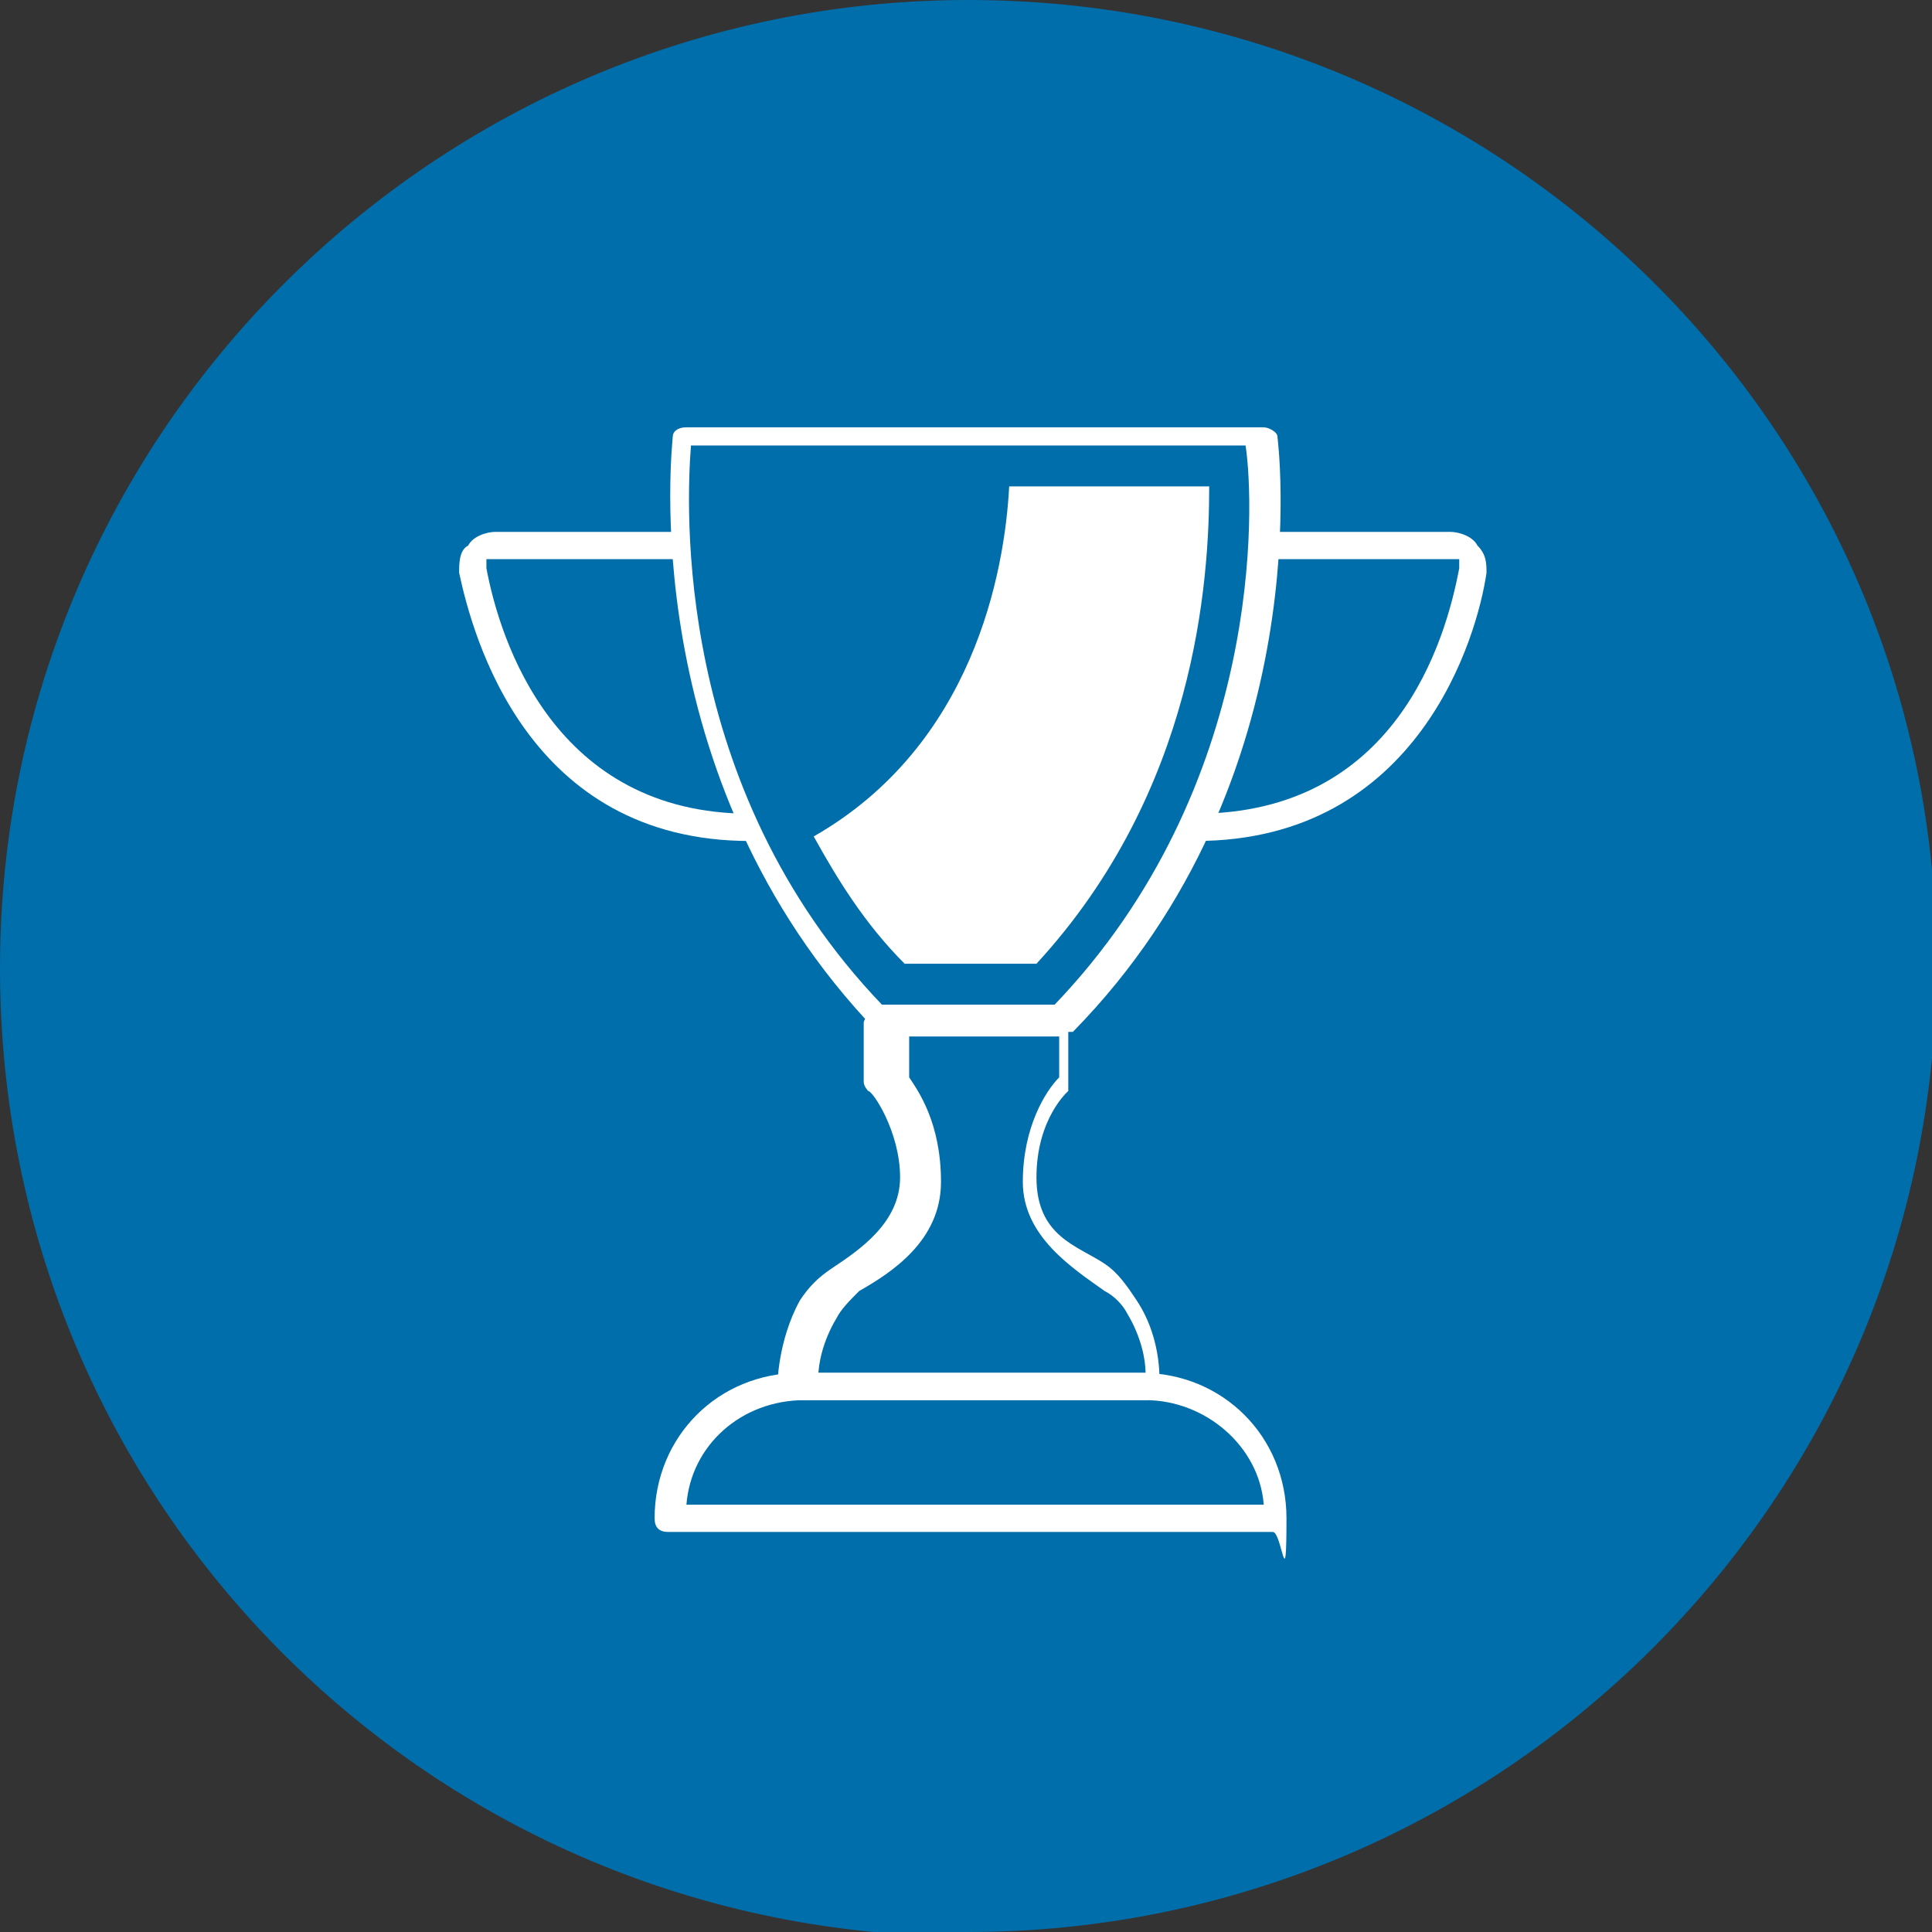
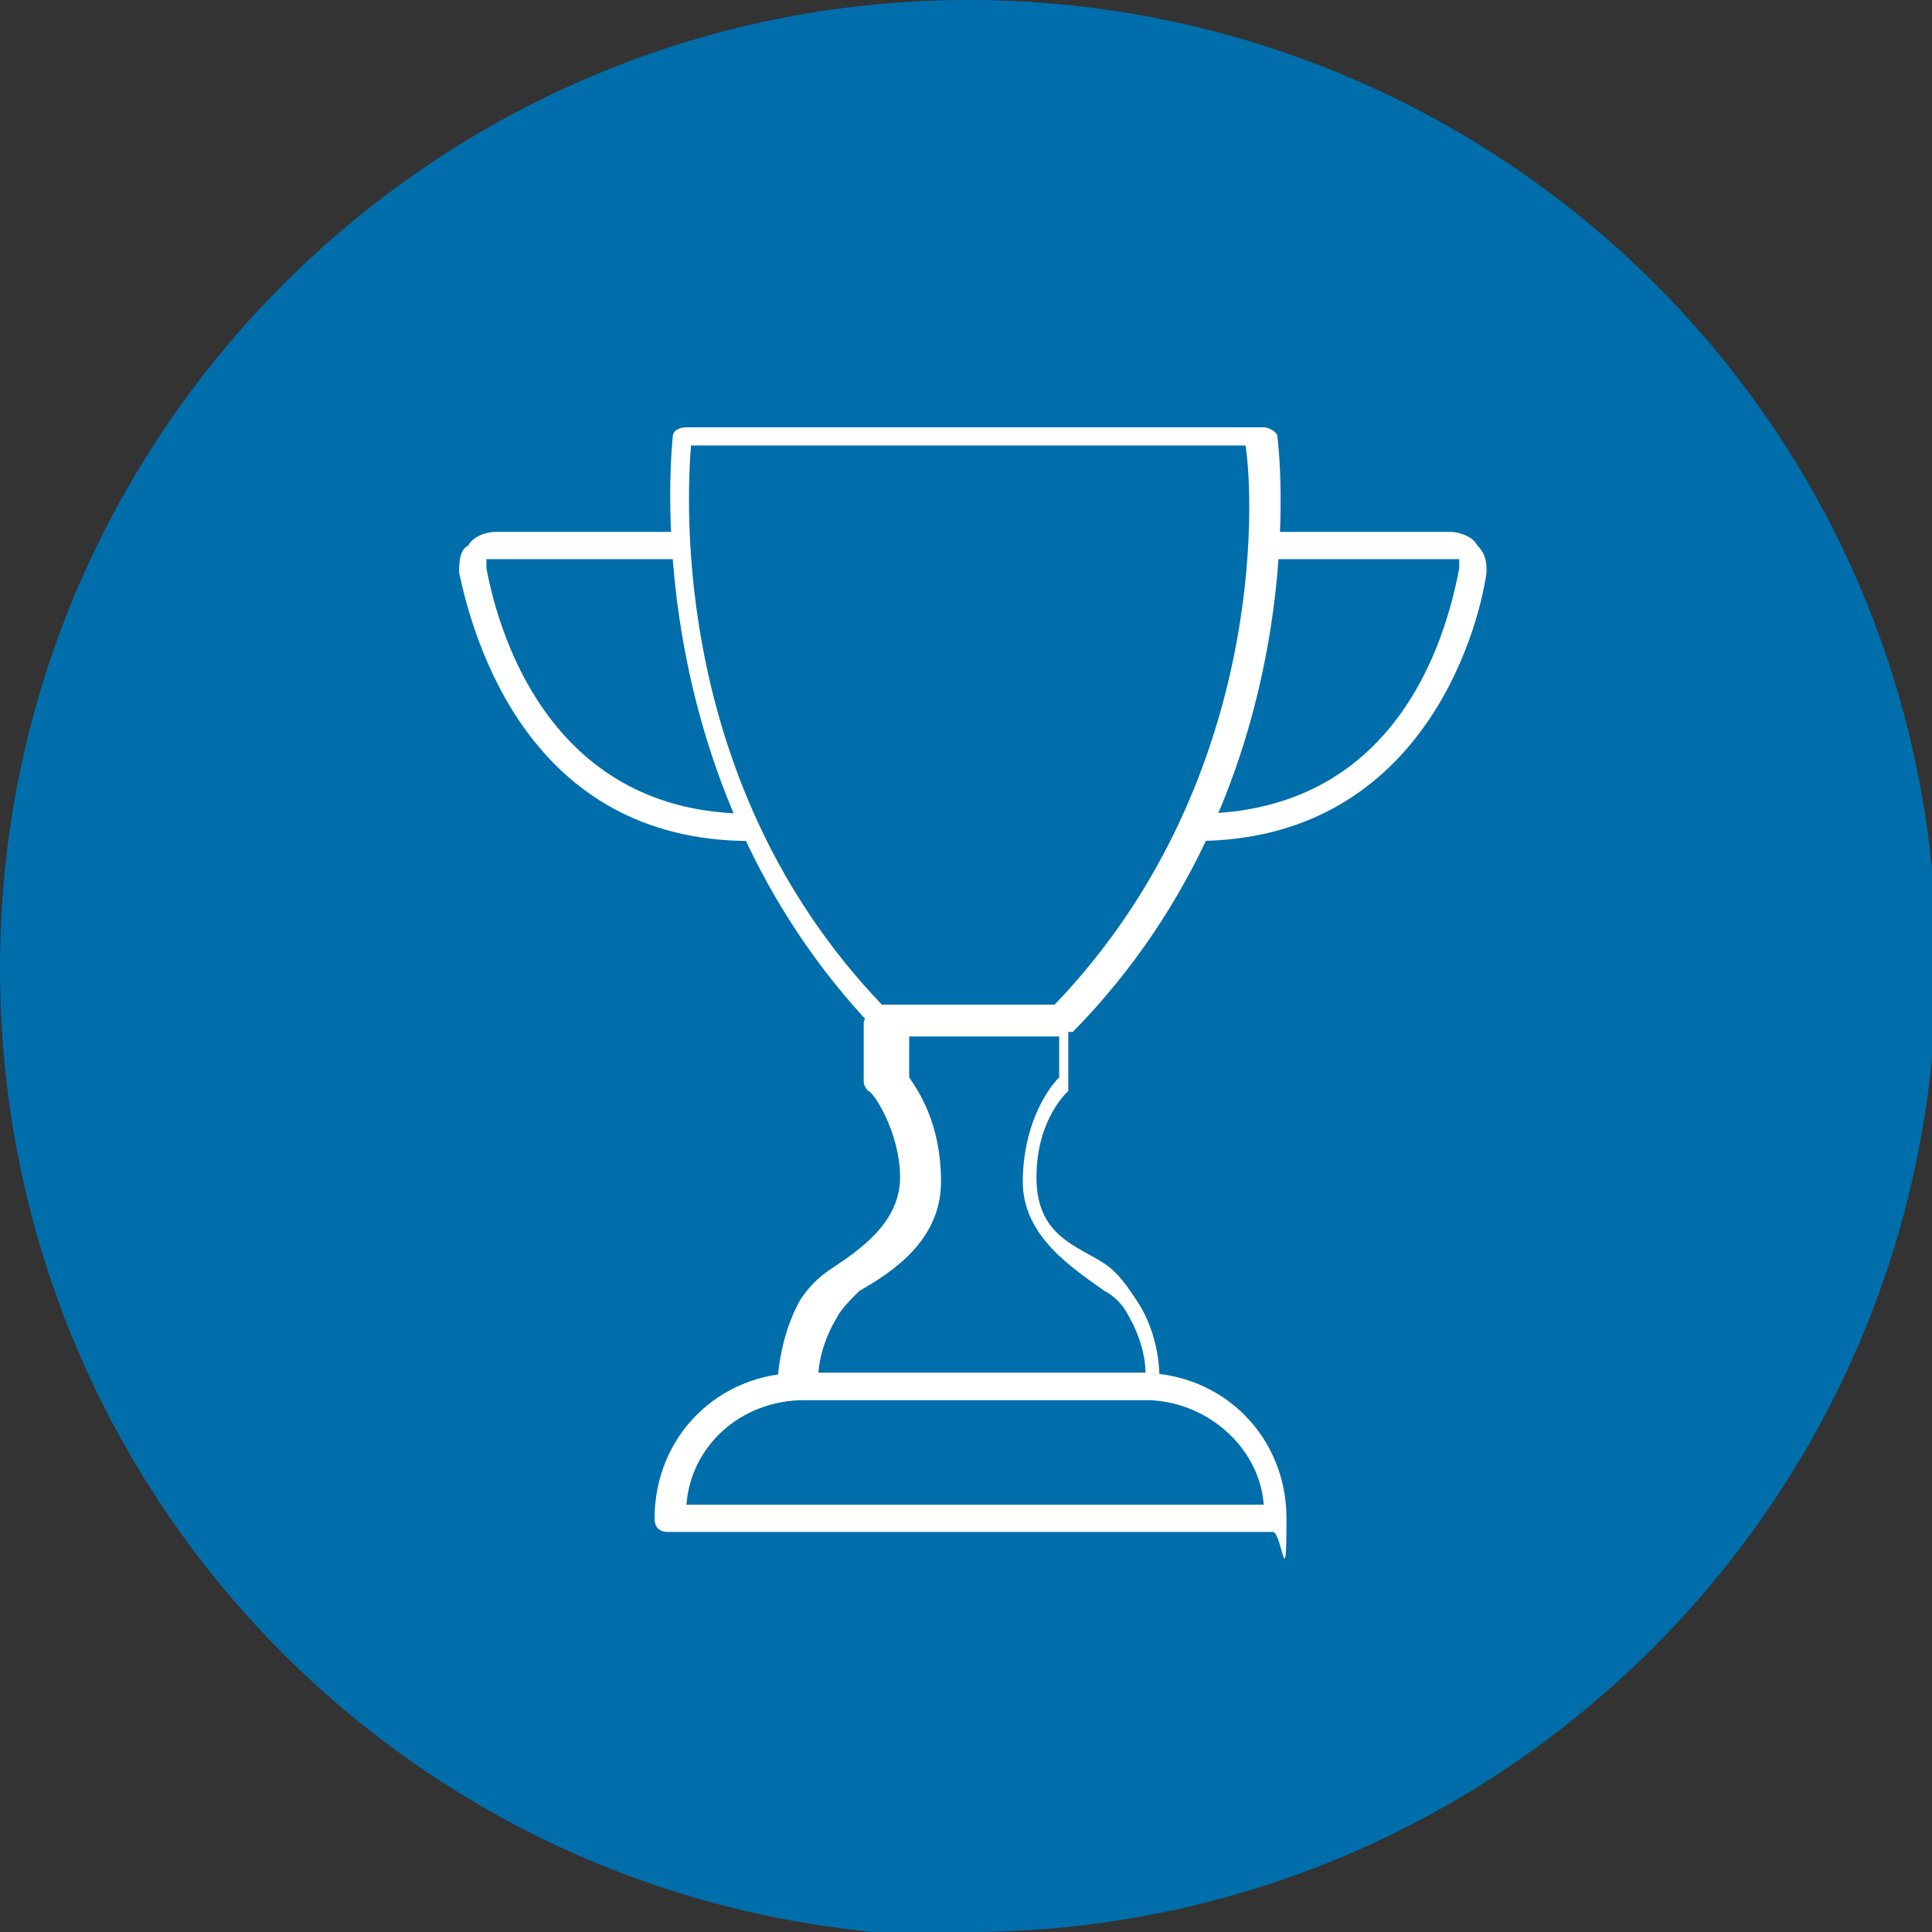
<svg xmlns="http://www.w3.org/2000/svg" id="Ebene_2" version="1.1" viewBox="0 0 42.5 42.5">
  <rect x="0" y="0" width="42.5" height="42.5" fill="#333333" stroke="none" />
  <defs>
    <style> .st0 { fill: #fff; } .st1 { fill: #006eab; } </style>
  </defs>
  <path class="st1" d="M21.3,42.5c11.7,0,21.3-9.5,21.3-21.3S33,0,21.3,0,0,9.5,0,21.3s9.5,21.3,21.3,21.3h0Z" />
  <path class="st0" d="M23.4,22.7h-3.9c0,0-.1,0-.2,0-5.4-5.6-4.5-13-4.5-13.1,0-.1.1-.2.3-.2h12.7c.1,0,.3.1.3.2,0,0,1,7.5-4.5,13.1,0,0-.1,0-.2,0h0ZM19.5,22.1h3.7c4.6-4.8,4.4-11,4.2-12.3h-12.2c-.1,1.3-.4,7.5,4.2,12.3h0Z" />
  <path class="st0" d="M28,33.7h-13.3c-.2,0-.3-.1-.3-.3,0-1.8,1.4-3.2,3.2-3.2h7.5c1.8,0,3.2,1.4,3.2,3.2s-.1.3-.3.3h0ZM15.1,33.1h12.7c-.1-1.3-1.3-2.3-2.6-2.3h-7.5c-1.4,0-2.5,1-2.6,2.3h0Z" />
  <path class="st0" d="M25.4,30.8h-8c-.1,0-.3-.1-.3-.3,0,0,0-1,.5-1.9.2-.3.4-.5.7-.7h0c.6-.4,1.5-1,1.5-2s-.6-1.9-.7-1.9c0,0-.1-.1-.1-.2v-1.3c0-.1.2-.3.4-.3h3.8c.1,0,.3.1.3.3v1.3c0,0,0,.2,0,.2,0,0-.7.6-.7,1.9s.9,1.5,1.5,1.9h0c.3.2.5.5.7.8.6.9.5,1.9.5,1.9,0,.1-.1.3-.3.3h0ZM17.7,30.2h7.5c0-.3-.1-.8-.4-1.3h0c-.1-.2-.3-.4-.5-.5h0c-.7-.5-1.8-1.2-1.8-2.4s.5-2,.8-2.3v-.9h-3.3v.9c.2.3.7,1,.7,2.3s-1.1,2-1.8,2.4h0c-.2.2-.4.4-.5.6-.3.5-.4,1-.4,1.3h0Z" />
  <path class="st0" d="M26.3,18.5v-.6c4.4,0,5.5-3.8,5.8-5.4,0,0,0-.2,0-.2,0,0,0,0-.2,0h-4v-.6h4c.2,0,.5.1.6.3.2.2.2.4.2.6-.2,1.4-1.5,5.9-6.4,5.9h0Z" />
  <path class="st0" d="M16.5,18.5c-4.9,0-6.1-4.5-6.4-5.9,0-.2,0-.5.2-.6.1-.2.4-.3.6-.3h4v.6h-4c0,0-.1,0-.2,0,0,0,0,.1,0,.2.3,1.6,1.5,5.4,5.8,5.4v.6h0Z" />
-   <path class="st0" d="M26.6,10.7h-4.4c-.1,1.9-.8,5.7-4.3,7.7.5.9,1.1,1.9,2,2.8h2.9c3.5-3.8,3.8-8.4,3.8-10.5h0Z" />
</svg>